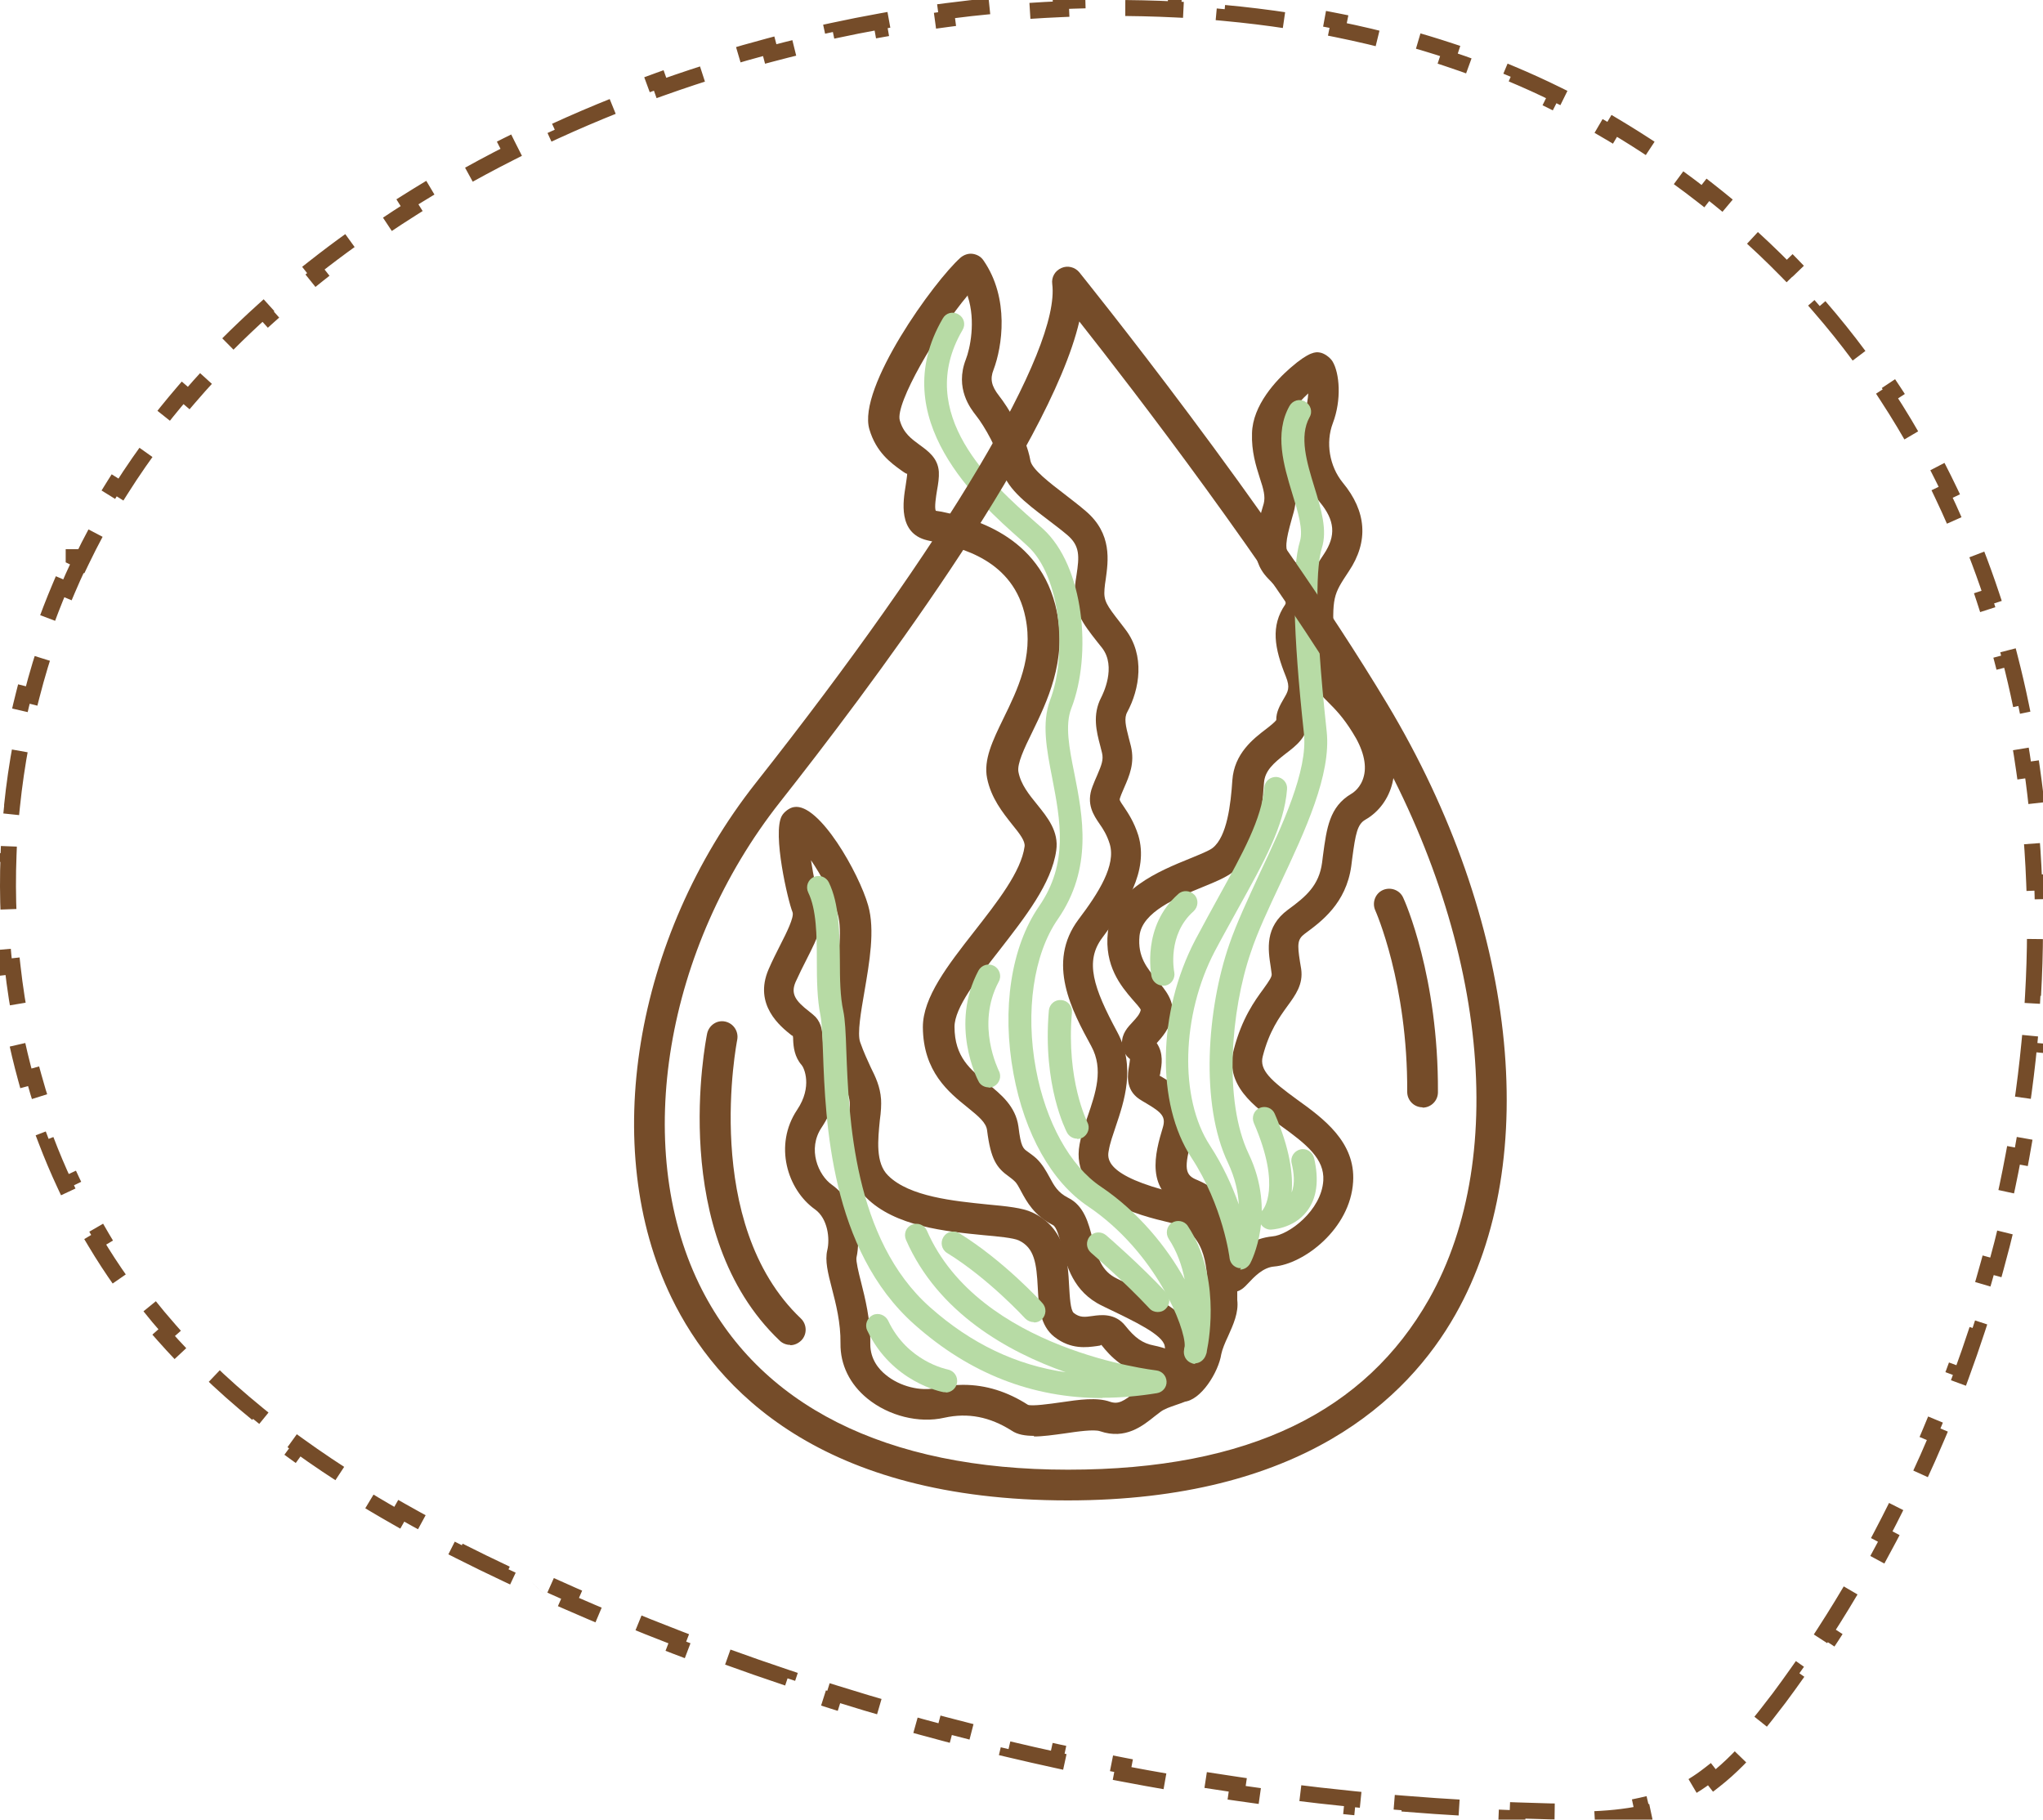
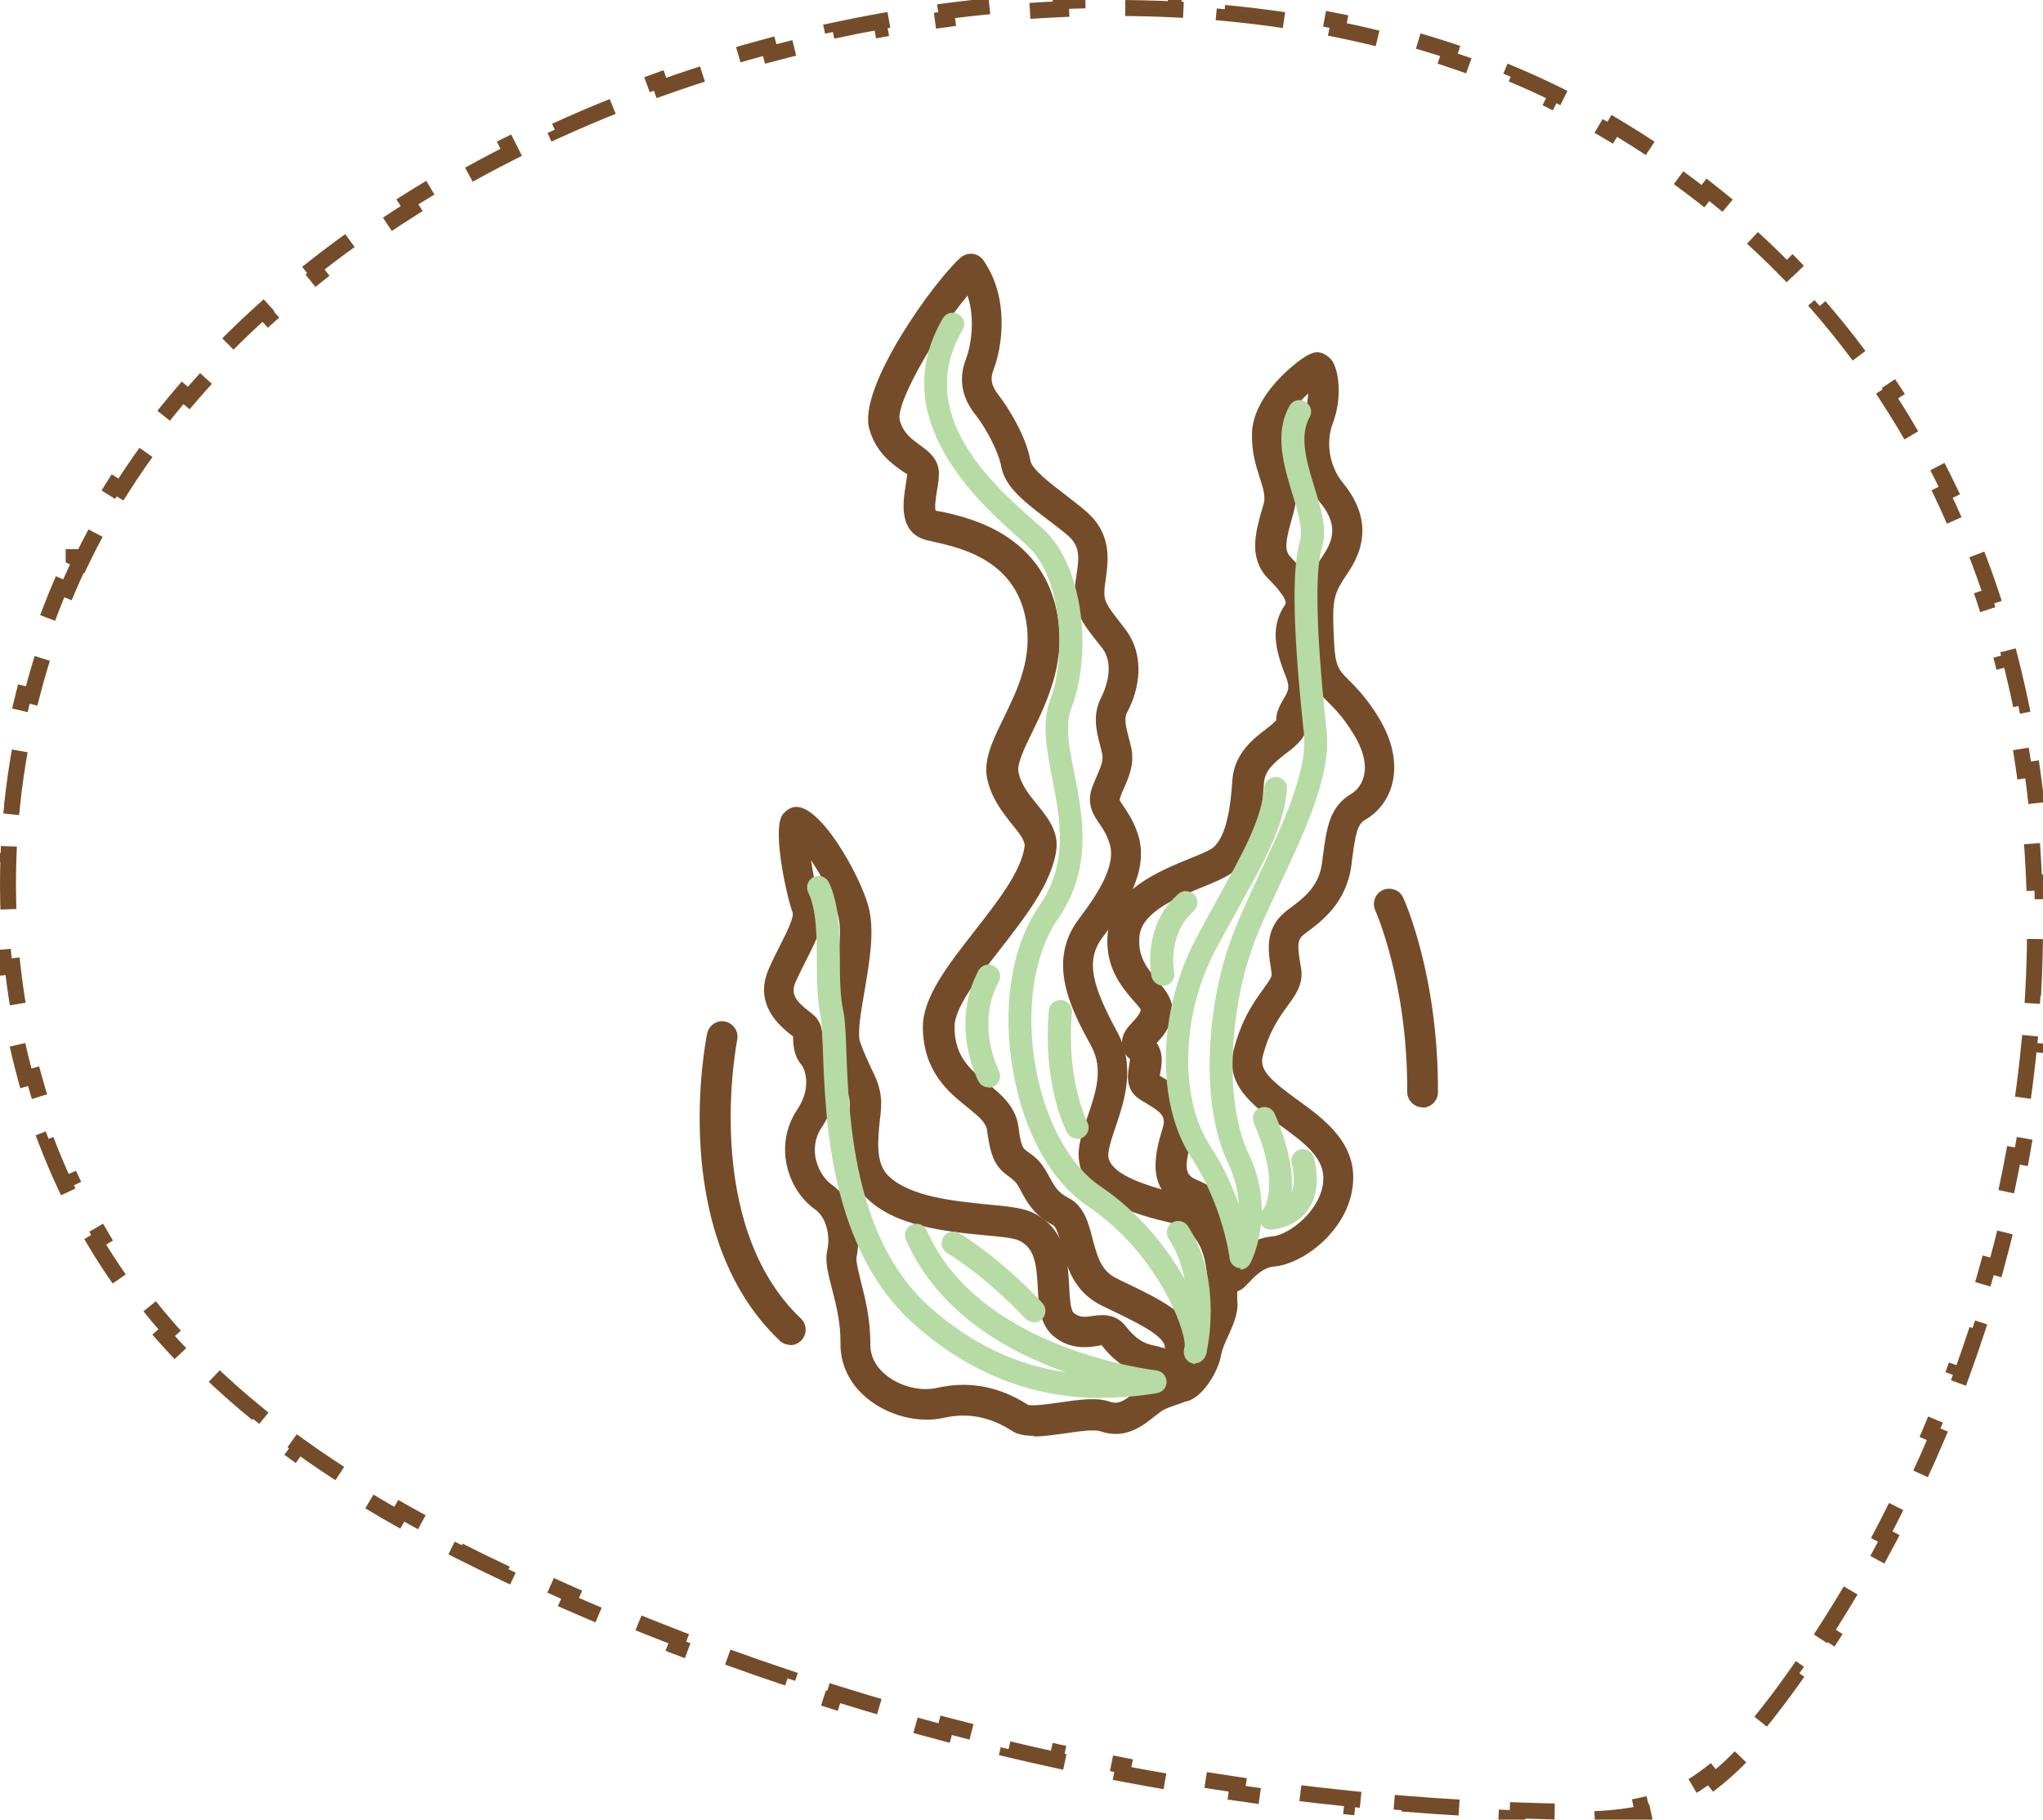
<svg xmlns="http://www.w3.org/2000/svg" width="128" height="114" viewBox="0 0 128 114" fill="none">
  <path d="M33.715 99.52L33.715 99.52L33.715 99.52ZM33.715 99.52L33.716 99.519L33.715 99.52ZM4.616 34.916V34.908H4.641V34.928L4.616 34.916ZM4.224 36.953C4.445 36.433 4.675 35.918 4.915 35.408H4.973L5.109 35.124C5.403 34.512 5.711 33.907 6.033 33.309L5.593 33.072C6.081 32.167 6.601 31.277 7.153 30.404L7.575 30.67C8.298 29.525 9.074 28.407 9.9 27.317L9.501 27.015C10.121 26.198 10.769 25.396 11.442 24.61L11.822 24.936C12.702 23.909 13.628 22.91 14.596 21.939L14.242 21.586C14.966 20.86 15.714 20.15 16.483 19.456L16.818 19.827C17.823 18.921 18.865 18.043 19.942 17.193L19.633 16.8C20.438 16.165 21.262 15.546 22.104 14.943L22.395 15.349C23.498 14.56 24.631 13.799 25.791 13.066L25.525 12.644C26.393 12.096 27.277 11.564 28.174 11.049L28.423 11.483C29.601 10.807 30.804 10.159 32.029 9.541L31.803 9.094C32.72 8.631 33.65 8.184 34.589 7.754L34.797 8.209C36.035 7.642 37.292 7.105 38.565 6.597L38.38 6.132C39.335 5.751 40.3 5.387 41.272 5.039L41.44 5.51C42.725 5.051 44.023 4.622 45.332 4.224L45.186 3.745C46.172 3.445 47.163 3.163 48.16 2.897L48.288 3.38C49.609 3.029 50.938 2.708 52.273 2.42L52.167 1.931C53.175 1.713 54.187 1.513 55.2 1.331L55.289 1.823C56.636 1.581 57.986 1.371 59.339 1.195L59.274 0.699C60.298 0.566 61.323 0.451 62.347 0.355L62.394 0.853C63.758 0.725 65.121 0.632 66.481 0.574L66.459 0.074C67.492 0.029 68.523 0.005 69.551 0.001L69.553 0.501C70.924 0.495 72.289 0.526 73.645 0.593L73.67 0.094C74.704 0.145 75.733 0.218 76.755 0.313L76.709 0.811C78.075 0.937 79.429 1.102 80.768 1.307L80.844 0.813C81.868 0.969 82.883 1.149 83.889 1.352L83.79 1.842C85.136 2.114 86.463 2.428 87.77 2.784L87.901 2.302C88.9 2.574 89.887 2.872 90.86 3.194L90.703 3.669C92.004 4.1 93.281 4.577 94.529 5.1L94.722 4.639C95.677 5.039 96.615 5.466 97.535 5.92L97.314 6.368C97.925 6.669 98.527 6.983 99.121 7.308C99.719 7.636 100.306 7.972 100.882 8.316L101.138 7.886C102.02 8.411 102.878 8.953 103.712 9.511L103.434 9.927C104.566 10.684 105.653 11.471 106.697 12.287L107.005 11.893C107.812 12.523 108.594 13.17 109.35 13.833L109.021 14.209C110.041 15.103 111.015 16.026 111.945 16.977L112.302 16.628C113.016 17.358 113.704 18.105 114.366 18.866L113.989 19.194C114.876 20.214 115.715 21.262 116.509 22.334L116.911 22.036C117.517 22.856 118.097 23.69 118.651 24.537L118.232 24.81C118.969 25.938 119.659 27.089 120.303 28.262L120.741 28.022C121.231 28.914 121.694 29.818 122.132 30.733L121.681 30.949C122.26 32.161 122.794 33.393 123.283 34.643L123.749 34.461C124.119 35.407 124.464 36.363 124.784 37.328L124.309 37.485C124.732 38.759 125.111 40.048 125.447 41.351L125.931 41.226C126.184 42.209 126.414 43.199 126.619 44.195L126.13 44.296C126.401 45.61 126.631 46.935 126.82 48.269L127.315 48.199C127.458 49.203 127.578 50.213 127.675 51.226L127.178 51.274C127.306 52.609 127.396 53.952 127.447 55.3L127.947 55.281C127.986 56.295 128.003 57.311 128 58.329L127.5 58.327C127.495 59.67 127.454 61.016 127.376 62.363L127.876 62.391C127.818 63.404 127.739 64.418 127.642 65.431L127.144 65.383C127.015 66.721 126.851 68.058 126.654 69.392L127.148 69.465C126.999 70.47 126.832 71.472 126.646 72.472L126.154 72.381C125.908 73.704 125.629 75.022 125.318 76.334L125.804 76.449C125.57 77.438 125.318 78.422 125.048 79.402L124.566 79.269C124.208 80.568 123.819 81.859 123.4 83.138L123.875 83.294C123.559 84.26 123.225 85.221 122.875 86.174L122.406 86.001C121.941 87.268 121.446 88.521 120.922 89.76L121.383 89.955C120.987 90.892 120.574 91.821 120.146 92.741L119.693 92.53C119.122 93.754 118.524 94.961 117.898 96.15L118.34 96.383C117.865 97.284 117.375 98.174 116.869 99.053L116.436 98.803C115.761 99.975 115.06 101.125 114.332 102.251L114.752 102.523C114.199 103.379 113.63 104.222 113.047 105.05L112.638 104.762C112.251 105.312 111.858 105.855 111.458 106.392C110.932 107.082 110.397 107.774 109.835 108.442L110.218 108.763C109.362 109.781 108.442 110.747 107.412 111.549L107.105 111.155C106.437 111.675 105.728 112.119 104.962 112.459C104.278 112.749 103.568 112.962 102.838 113.117L102.942 113.606C101.809 113.848 100.643 113.951 99.476 113.985L99.462 113.485C98.695 113.508 97.927 113.501 97.162 113.484C96.471 113.468 95.78 113.446 95.09 113.421L95.071 113.92C94.032 113.882 92.993 113.833 91.955 113.775L91.984 113.276C90.603 113.198 89.225 113.104 87.847 112.991L87.807 113.49C86.77 113.405 85.735 113.311 84.701 113.206L84.751 112.709C83.375 112.57 82.002 112.415 80.631 112.241L80.568 112.738C79.537 112.607 78.507 112.467 77.478 112.317L77.55 111.823C76.182 111.623 74.817 111.407 73.455 111.173L73.371 111.666C72.346 111.491 71.323 111.305 70.302 111.11L70.395 110.619C69.038 110.359 67.684 110.083 66.333 109.789L66.227 110.278C65.211 110.057 64.197 109.826 63.186 109.586L63.301 109.1C61.956 108.78 60.616 108.444 59.28 108.09L59.152 108.574C58.147 108.308 57.144 108.033 56.145 107.748L56.282 107.267C54.952 106.888 53.628 106.492 52.309 106.079L52.16 106.557C51.168 106.246 50.179 105.926 49.193 105.597L49.351 105.123C48.04 104.685 46.735 104.23 45.436 103.758L45.266 104.228C44.288 103.874 43.314 103.51 42.344 103.136L42.524 102.669C41.234 102.173 39.951 101.66 38.675 101.13L38.483 101.592C37.523 101.193 36.566 100.785 35.614 100.368L35.815 99.91C35.182 99.632 34.551 99.351 33.922 99.065L33.921 99.065C33.258 98.766 32.595 98.461 31.935 98.15L31.722 98.602C30.731 98.135 29.743 97.654 28.763 97.158L28.988 96.712C27.69 96.054 26.404 95.369 25.139 94.651L24.892 95.086C23.937 94.544 22.992 93.984 22.063 93.403L22.328 92.979C21.092 92.207 19.883 91.4 18.709 90.553L18.417 90.958C17.525 90.315 16.653 89.648 15.803 88.957L16.119 88.569C14.993 87.652 13.908 86.691 12.872 85.682L12.524 86.04C11.738 85.275 10.979 84.481 10.252 83.658L10.627 83.327C10.149 82.785 9.685 82.231 9.236 81.664L9.235 81.664C8.819 81.139 8.419 80.605 8.033 80.062L7.625 80.351C7.037 79.522 6.483 78.671 5.964 77.802L6.393 77.546C5.707 76.398 5.082 75.216 4.517 74.007L4.064 74.219C3.634 73.299 3.24 72.364 2.879 71.416L3.346 71.238C2.872 69.99 2.457 68.718 2.102 67.427L1.62 67.56C1.351 66.582 1.116 65.595 0.915 64.6L1.405 64.5C1.139 63.191 0.933 61.868 0.785 60.536L0.288 60.591C0.176 59.584 0.096 58.572 0.05 57.558L0.549 57.535C0.488 56.199 0.484 54.859 0.537 53.52L0.037 53.501C0.077 52.488 0.149 51.475 0.253 50.465L0.75 50.517C0.887 49.185 1.08 47.859 1.328 46.543L0.837 46.451C1.025 45.454 1.245 44.463 1.496 43.48L1.981 43.603C2.312 42.306 2.699 41.023 3.14 39.761L2.668 39.596C3.002 38.638 3.368 37.691 3.764 36.757L4.224 36.953Z" stroke="#754C29" stroke-dasharray="4 3" />
  <path d="M64.79 89.956C64.232 89.956 63.75 89.879 63.384 89.629C62.017 88.763 60.65 88.493 59.167 88.82C57.569 89.186 55.682 88.705 54.354 87.627C53.237 86.722 52.64 85.489 52.659 84.161C52.678 82.871 52.37 81.677 52.12 80.714C51.87 79.751 51.677 78.981 51.831 78.327C52.005 77.614 51.87 76.343 51.061 75.766C49.328 74.534 48.462 71.742 49.944 69.527C50.926 68.064 50.368 66.889 50.233 66.735C49.771 66.216 49.713 65.58 49.694 65.157C49.694 65.079 49.694 64.983 49.675 64.906C49.675 64.906 49.617 64.868 49.578 64.849C48.924 64.329 47.191 62.962 48.154 60.728C48.385 60.189 48.654 59.669 48.885 59.207C49.27 58.456 49.771 57.455 49.655 57.147C49.367 56.453 48.385 52.218 48.981 51.12C49.116 50.87 49.463 50.6 49.752 50.562C51.331 50.292 53.834 54.74 54.392 56.723C54.835 58.263 54.469 60.304 54.161 62.114C53.949 63.347 53.699 64.752 53.892 65.291C54.123 65.946 54.354 66.427 54.546 66.851C54.854 67.467 55.143 68.064 55.201 68.873C55.22 69.2 55.201 69.643 55.124 70.182C55.008 71.376 54.835 72.858 55.644 73.648C56.972 74.976 59.784 75.246 61.863 75.458C63.096 75.573 64.058 75.669 64.674 75.958C66.793 76.94 66.908 79.058 66.985 80.599C67.024 81.215 67.062 82.081 67.274 82.255C67.64 82.543 67.929 82.524 68.448 82.447C68.968 82.37 69.873 82.255 70.509 83.063C71.106 83.814 71.587 84.161 72.299 84.296C73.647 84.565 74.745 85.297 75.034 86.144C75.149 86.471 75.13 86.818 74.995 87.126C74.726 87.684 74.167 87.858 73.647 88.031C73.32 88.147 72.954 88.262 72.704 88.455L72.376 88.705C71.587 89.34 70.509 90.207 68.93 89.668C68.545 89.533 67.486 89.687 66.716 89.802C66.003 89.899 65.348 89.995 64.771 89.995L64.79 89.956ZM60.361 86.76C61.767 86.76 63.115 87.184 64.405 88.012C64.674 88.108 65.772 87.954 66.446 87.858C67.621 87.684 68.737 87.53 69.546 87.819C70.066 87.993 70.393 87.8 71.163 87.184L71.529 86.895C71.857 86.645 72.222 86.471 72.55 86.356C72.376 86.279 72.165 86.221 71.914 86.163C70.451 85.874 69.604 85.027 68.988 84.238C69.026 84.296 68.834 84.315 68.699 84.334C68.102 84.411 67.101 84.565 66.061 83.756C65.156 83.044 65.079 81.85 65.021 80.695C64.944 79.135 64.809 78.173 63.827 77.71C63.5 77.556 62.518 77.46 61.632 77.383C59.283 77.152 56.067 76.844 54.257 75.015C52.813 73.571 53.025 71.414 53.179 69.989C53.218 69.604 53.256 69.277 53.237 69.046C53.198 68.603 53.025 68.257 52.775 67.717C52.544 67.236 52.274 66.697 52.024 65.946C51.677 64.945 51.928 63.501 52.216 61.806C52.486 60.208 52.813 58.379 52.486 57.262C52.159 56.126 51.465 54.855 50.811 53.893C50.965 54.913 51.196 56.011 51.369 56.434C51.831 57.551 51.234 58.725 50.541 60.093C50.31 60.535 50.079 61.017 49.848 61.517C49.521 62.268 49.848 62.711 50.695 63.366C50.868 63.501 51.003 63.616 51.099 63.712C51.485 64.136 51.523 64.656 51.542 65.041C51.542 65.176 51.562 65.407 51.6 65.484C52.332 66.293 52.948 68.43 51.485 70.625C50.56 71.992 51.273 73.629 52.12 74.225C53.757 75.4 53.93 77.595 53.66 78.789C53.622 79.001 53.795 79.732 53.93 80.252C54.2 81.33 54.546 82.659 54.527 84.219C54.527 85.143 55.047 85.778 55.509 86.144C56.376 86.856 57.666 87.184 58.686 86.953C59.225 86.837 59.764 86.76 60.303 86.76H60.361Z" fill="#754C29" />
  <path d="M74.168 87.761C73.918 87.761 73.629 87.646 73.436 87.472C73.051 87.087 73.051 86.587 73.051 85.836C73.051 85.393 73.051 84.835 72.974 84.334C72.858 83.622 71.106 82.794 69.258 81.908L69.065 81.812C67.236 80.945 66.812 79.27 66.504 78.057C66.369 77.499 66.196 76.863 65.965 76.748C64.79 76.151 64.328 75.284 63.982 74.649C63.828 74.36 63.712 74.129 63.558 73.994C63.443 73.879 63.327 73.802 63.231 73.725C62.441 73.166 62.075 72.647 61.844 70.817C61.787 70.336 61.325 69.951 60.612 69.373C59.438 68.43 57.839 67.14 57.82 64.348C57.82 62.48 59.38 60.478 61.036 58.36C62.48 56.511 63.982 54.605 64.194 53.026C64.232 52.699 63.924 52.275 63.404 51.64C62.827 50.908 62.095 50.003 61.844 48.752C61.613 47.596 62.191 46.403 62.865 45.016C63.751 43.206 64.752 41.165 64.251 38.701C63.52 35.042 60.131 34.311 58.513 33.945L58.09 33.849C56.241 33.406 56.588 31.384 56.742 30.421C56.78 30.132 56.838 29.824 56.838 29.67C56.838 29.728 56.607 29.574 56.453 29.459C55.837 29.016 54.893 28.342 54.47 26.898C53.7 24.298 58.533 17.598 60.188 16.134C60.4 15.961 60.67 15.865 60.94 15.903C61.209 15.942 61.459 16.077 61.613 16.308C63.269 18.695 62.788 21.738 62.249 23.162C62.018 23.74 62.114 24.183 62.595 24.799C63.115 25.454 64.29 27.302 64.559 28.862C64.656 29.401 65.792 30.267 66.697 30.96C67.14 31.307 67.602 31.654 68.025 32.019C69.701 33.444 69.431 35.158 69.277 36.294C69.239 36.506 69.219 36.698 69.2 36.91C69.142 37.642 69.316 37.892 70.201 39.028L70.509 39.432C71.761 41.069 71.395 43.187 70.625 44.612C70.413 44.997 70.529 45.478 70.721 46.229L70.856 46.749C71.106 47.808 70.76 48.598 70.432 49.349C70.355 49.541 70.259 49.734 70.182 49.965C70.124 50.119 70.124 50.119 70.413 50.542C70.683 50.947 71.048 51.486 71.318 52.333C71.992 54.586 70.509 56.819 69.065 58.745C67.948 60.227 68.507 61.883 69.989 64.637C71.183 66.832 70.432 69.007 69.893 70.606C69.72 71.125 69.546 71.607 69.469 72.069C69.373 72.55 69.181 73.667 73.667 74.745C77.46 75.65 77.499 79.52 77.518 80.984C77.518 81.176 77.518 81.33 77.518 81.446C77.615 82.235 77.268 82.986 76.941 83.718C76.748 84.122 76.575 84.546 76.517 84.835C76.344 85.971 75.227 87.761 74.168 87.819C74.168 87.819 74.148 87.819 74.129 87.819L74.168 87.761ZM60.631 18.503C58.687 20.813 56.068 25.299 56.376 26.339C56.607 27.148 57.108 27.495 57.628 27.88C58.128 28.245 58.764 28.688 58.821 29.555C58.841 29.921 58.783 30.306 58.706 30.729C58.648 31.076 58.533 31.808 58.629 32L58.995 32.058C60.689 32.424 65.214 33.425 66.215 38.316C66.851 41.416 65.58 43.996 64.675 45.863C64.174 46.884 63.712 47.847 63.809 48.367C63.962 49.156 64.482 49.791 64.983 50.407C65.618 51.197 66.35 52.083 66.177 53.276C65.888 55.356 64.213 57.474 62.615 59.534C61.228 61.306 59.803 63.135 59.803 64.329C59.803 66.216 60.805 67.024 61.864 67.871C62.692 68.545 63.635 69.296 63.809 70.586C63.962 71.857 64.097 71.953 64.405 72.165C64.559 72.281 64.733 72.396 64.925 72.57C65.31 72.935 65.541 73.359 65.753 73.744C66.042 74.283 66.273 74.707 66.909 75.034C67.929 75.535 68.199 76.632 68.449 77.595C68.776 78.847 69.027 79.636 69.97 80.098L70.163 80.194C72.666 81.388 74.495 82.254 74.9 83.833C75.015 83.506 75.15 83.198 75.285 82.89C75.477 82.466 75.727 81.889 75.708 81.658C75.708 81.504 75.689 81.272 75.67 80.984C75.65 79.135 75.439 77.114 73.282 76.594C71.414 76.151 67.005 75.092 67.64 71.684C67.737 71.125 67.929 70.548 68.141 69.951C68.641 68.487 69.161 66.986 68.372 65.542C67.178 63.347 65.522 60.324 67.582 57.589C68.834 55.934 69.932 54.201 69.527 52.872C69.354 52.314 69.123 51.948 68.892 51.62C68.526 51.081 68.025 50.369 68.449 49.272C68.545 49.021 68.641 48.79 68.738 48.578C69.027 47.904 69.142 47.596 69.046 47.173L68.93 46.711C68.699 45.844 68.43 44.785 68.988 43.707C69.084 43.514 69.97 41.782 69.046 40.588L68.738 40.203C67.814 39.028 67.217 38.239 67.351 36.737C67.371 36.506 67.409 36.255 67.448 36.024C67.621 34.869 67.679 34.195 66.851 33.502C66.466 33.175 66.023 32.847 65.599 32.52C64.232 31.48 62.961 30.517 62.73 29.227C62.557 28.245 61.69 26.705 61.151 26.031C60.824 25.608 59.803 24.337 60.516 22.508C60.766 21.872 61.151 20.139 60.631 18.56V18.503Z" fill="#754C29" />
  <path d="M77.248 81.003H77.21C76.901 81.003 76.478 80.753 76.305 80.502C75.862 79.867 76.073 79.001 76.285 78.384C76.439 77.922 75.708 76.286 74.283 75.708C71.683 74.649 72.376 72.223 72.858 70.625C73.05 69.97 72.8 69.701 71.818 69.123C71.664 69.027 71.51 68.95 71.375 68.853C70.47 68.237 70.663 67.255 70.74 66.774C70.759 66.639 70.798 66.427 70.798 66.35C70.49 66.119 70.316 65.753 70.297 65.368C70.278 64.752 70.663 64.348 70.971 64.02C71.202 63.77 71.414 63.539 71.472 63.27C71.452 63.173 71.144 62.827 70.952 62.615C70.239 61.787 69.18 60.516 69.411 58.398C69.7 55.76 72.627 54.566 74.572 53.777C75.13 53.546 75.765 53.296 75.977 53.122C76.882 52.41 77.113 50.369 77.21 48.886C77.325 47.211 78.519 46.287 79.328 45.671C79.559 45.498 79.886 45.228 79.963 45.112C79.944 44.612 80.213 44.15 80.425 43.784C80.695 43.322 80.849 43.091 80.56 42.378C79.847 40.607 79.597 39.221 80.522 37.873C80.733 37.565 79.79 36.583 79.424 36.217C78.211 34.946 78.673 33.329 79.039 32.019L79.174 31.557C79.289 31.114 79.174 30.672 78.923 29.921C78.692 29.189 78.403 28.284 78.442 27.148C78.48 25.377 79.963 23.817 80.849 23.047C82.043 22.007 82.447 22.046 82.678 22.084C82.967 22.123 83.333 22.392 83.487 22.642C83.93 23.374 84.064 25.049 83.506 26.513C83.044 27.726 83.294 29.208 84.122 30.229C85.624 32.039 85.759 33.926 84.507 35.793C83.525 37.276 83.448 37.391 83.583 40.241C83.66 41.743 83.872 41.974 84.527 42.629C84.969 43.072 85.586 43.688 86.298 44.824C87.473 46.691 87.453 48.155 87.242 49.04C87.01 50.022 86.394 50.87 85.547 51.351C85.046 51.64 84.931 52.198 84.719 53.796L84.661 54.258C84.334 56.608 82.774 57.743 81.754 58.494C81.292 58.841 81.272 59.13 81.446 60.247L81.523 60.709C81.657 61.671 81.176 62.326 80.656 63.038C80.156 63.732 79.52 64.598 79.116 66.177C78.885 67.043 79.636 67.698 81.272 68.892C82.909 70.066 84.931 71.549 84.777 74.033C84.604 76.998 81.677 79.193 79.828 79.347C79.116 79.405 78.557 80.021 78.211 80.387C77.96 80.656 77.691 80.945 77.229 80.945L77.248 81.003ZM72.627 67.371C72.627 67.371 72.742 67.448 72.819 67.486C73.647 67.968 75.361 68.988 74.726 71.183C74.129 73.243 74.244 73.629 75.034 73.937C76.709 74.63 78.057 76.401 78.23 77.942C78.654 77.691 79.135 77.518 79.713 77.46C80.733 77.383 82.794 75.843 82.909 73.956C82.986 72.608 81.889 71.703 80.194 70.49C78.557 69.316 76.709 67.968 77.306 65.734C77.806 63.809 78.615 62.692 79.154 61.96C79.54 61.421 79.694 61.19 79.674 61.017L79.617 60.593C79.443 59.476 79.231 58.071 80.695 56.993C81.831 56.165 82.64 55.471 82.832 54.047L82.89 53.584C83.121 51.871 83.294 50.542 84.661 49.734C84.796 49.657 85.278 49.329 85.451 48.617C85.643 47.866 85.393 46.903 84.738 45.883C84.141 44.92 83.66 44.439 83.237 44.015C83.025 43.803 82.851 43.63 82.678 43.418C82.601 44.015 82.332 44.458 82.139 44.804C82.004 45.035 81.927 45.17 81.908 45.286C81.908 46.172 81.195 46.73 80.56 47.211C79.77 47.827 79.251 48.289 79.193 49.04C79.058 51.158 78.712 53.469 77.229 54.644C76.805 54.971 76.17 55.24 75.361 55.568C73.763 56.222 71.549 57.127 71.394 58.629C71.26 59.938 71.876 60.67 72.492 61.402C73.012 62.018 73.609 62.711 73.436 63.655C73.281 64.463 72.8 64.983 72.473 65.349C72.916 66.004 72.781 66.735 72.704 67.159C72.704 67.217 72.685 67.313 72.665 67.371H72.627ZM81.966 24.645C81.234 25.319 80.406 26.339 80.387 27.186C80.387 28.015 80.579 28.688 80.791 29.343C81.061 30.19 81.33 31.057 81.061 32.058L80.926 32.539C80.56 33.849 80.445 34.465 80.849 34.888C81.215 35.273 81.677 35.755 82.023 36.313C82.216 35.832 82.524 35.35 82.948 34.715C83.718 33.56 83.641 32.597 82.678 31.442C81.407 29.901 81.041 27.687 81.735 25.819C81.889 25.396 81.946 24.991 81.966 24.626V24.645Z" fill="#754C29" />
  <path d="M77.749 79.444C77.749 79.444 77.653 79.444 77.614 79.444C77.306 79.386 77.075 79.135 77.037 78.827C77.037 78.789 76.632 75.554 74.649 72.531C72.415 69.123 72.531 63.404 74.88 58.899C75.4 57.917 75.9 57.012 76.363 56.165C77.865 53.45 79.058 51.293 79.212 49.329C79.251 48.925 79.597 48.656 79.983 48.675C80.387 48.713 80.676 49.06 80.637 49.445C80.464 51.736 79.193 53.989 77.595 56.877C77.133 57.724 76.632 58.61 76.112 59.592C74.013 63.597 73.879 68.815 75.804 71.761C76.632 73.032 77.21 74.322 77.614 75.458C77.576 74.688 77.383 73.802 76.94 72.859C75.169 69.162 75.631 63.173 77.017 59.169C77.479 57.821 78.192 56.319 78.924 54.721C80.349 51.698 81.947 48.27 81.696 45.96C81.003 39.548 80.926 35.601 81.446 33.907C81.658 33.194 81.331 32.096 80.965 30.922C80.425 29.151 79.829 27.148 80.791 25.434C80.984 25.088 81.427 24.953 81.773 25.165C82.12 25.358 82.255 25.8 82.043 26.147C81.388 27.341 81.87 28.958 82.351 30.518C82.775 31.904 83.179 33.213 82.813 34.349C82.505 35.37 82.293 38.2 83.121 45.825C83.41 48.521 81.793 52.006 80.214 55.356C79.482 56.916 78.789 58.379 78.365 59.669C77.114 63.308 76.651 68.969 78.23 72.281C79.983 75.939 78.404 79.02 78.327 79.155C78.192 79.386 77.961 79.54 77.691 79.54L77.749 79.444Z" fill="#B7DBA5" />
  <path d="M74.899 85.451C74.899 85.451 74.764 85.451 74.688 85.412C74.322 85.297 74.11 84.931 74.187 84.546C74.187 84.546 74.187 84.469 74.225 84.334C74.283 83.198 72.415 78.442 68.16 75.573C65.888 74.052 64.193 71.029 63.5 67.275C62.749 63.231 63.346 59.322 65.098 56.781C66.966 54.085 66.427 51.37 65.926 48.752C65.58 46.98 65.252 45.305 65.792 43.861C66.87 41.05 66.485 36.102 64.367 34.195L63.905 33.772C61.363 31.519 55.394 26.224 59.072 19.947C59.264 19.6 59.707 19.485 60.054 19.697C60.4 19.889 60.516 20.332 60.304 20.679C57.223 25.935 62.172 30.344 64.848 32.694L65.329 33.117C67.929 35.466 68.43 41.011 67.12 44.381C66.716 45.421 66.985 46.846 67.313 48.463C67.833 51.101 68.487 54.393 66.273 57.59C64.752 59.785 64.232 63.385 64.906 66.986C65.522 70.298 67.043 73.051 68.969 74.341C71.318 75.92 73.109 78.134 74.225 80.156C74.052 79.29 73.744 78.404 73.224 77.614C73.012 77.287 73.089 76.825 73.417 76.613C73.744 76.401 74.206 76.478 74.418 76.806C76.421 79.829 75.804 83.718 75.612 84.642C75.612 84.739 75.573 84.835 75.535 84.931C75.419 85.22 75.15 85.412 74.861 85.412L74.899 85.451Z" fill="#B7DBA5" />
  <path d="M69.065 87.588C64.674 87.588 60.746 86.048 57.3 82.986C52.024 78.308 51.716 70.24 51.562 65.908C51.523 64.906 51.485 64.04 51.408 63.636C51.196 62.615 51.177 61.383 51.177 60.208C51.177 58.61 51.157 56.974 50.638 55.914C50.464 55.549 50.618 55.125 50.965 54.952C51.331 54.778 51.754 54.932 51.928 55.279C52.582 56.627 52.602 58.437 52.621 60.189C52.621 61.344 52.64 62.442 52.833 63.328C52.948 63.867 52.987 64.695 53.025 65.85C53.179 69.97 53.468 77.653 58.282 81.908C60.843 84.18 63.673 85.528 66.773 85.971C63.153 84.7 58.763 82.255 56.761 77.672C56.607 77.306 56.761 76.883 57.127 76.729C57.492 76.575 57.916 76.729 58.07 77.094C61.343 84.604 72.338 85.836 72.434 85.855C72.8 85.894 73.07 86.183 73.089 86.549C73.108 86.914 72.839 87.222 72.492 87.28C71.317 87.473 70.181 87.569 69.084 87.569L69.065 87.588Z" fill="#B7DBA5" />
  <path d="M64.77 82.832C64.578 82.832 64.385 82.755 64.231 82.601C64.212 82.582 61.94 80.098 59.34 78.5C58.994 78.288 58.897 77.845 59.109 77.499C59.321 77.152 59.764 77.056 60.111 77.268C62.883 78.981 65.213 81.523 65.309 81.638C65.579 81.927 65.56 82.389 65.271 82.659C65.136 82.794 64.963 82.852 64.79 82.852L64.77 82.832Z" fill="#B7DBA5" />
-   <path d="M59.263 87.222C59.263 87.222 59.186 87.222 59.129 87.222C58.994 87.203 55.874 86.587 54.334 83.352C54.161 82.986 54.334 82.563 54.681 82.389C55.047 82.216 55.47 82.389 55.644 82.736C56.837 85.278 59.283 85.778 59.379 85.797C59.764 85.875 60.034 86.24 59.957 86.645C59.899 86.991 59.591 87.242 59.244 87.242L59.263 87.222Z" fill="#B7DBA5" />
  <path d="M67.486 71.337C67.236 71.337 66.985 71.203 66.85 70.952C66.793 70.837 65.31 68.006 65.714 63.308C65.753 62.904 66.099 62.615 66.504 62.654C66.908 62.692 67.197 63.039 67.158 63.443C66.793 67.698 68.121 70.278 68.121 70.298C68.314 70.644 68.179 71.087 67.813 71.28C67.698 71.337 67.582 71.357 67.486 71.357V71.337Z" fill="#B7DBA5" />
  <path d="M61.94 68.122C61.69 68.122 61.42 67.987 61.305 67.737C61.228 67.602 59.495 64.194 61.305 60.805C61.497 60.459 61.921 60.324 62.287 60.516C62.633 60.709 62.768 61.152 62.576 61.498C61.112 64.232 62.576 67.044 62.576 67.082C62.768 67.429 62.633 67.871 62.267 68.064C62.152 68.122 62.036 68.141 61.94 68.141V68.122Z" fill="#B7DBA5" />
  <path d="M79.616 77.037C79.327 77.037 79.058 76.863 78.942 76.594C78.826 76.324 78.903 75.997 79.115 75.804C79.115 75.804 80.328 74.418 78.557 70.355C78.403 69.99 78.557 69.566 78.923 69.412C79.289 69.258 79.712 69.412 79.866 69.778C80.829 71.992 81.022 73.609 80.925 74.707C81.156 74.148 81.06 73.436 80.925 72.878C80.829 72.493 81.079 72.108 81.465 72.011C81.85 71.915 82.235 72.165 82.331 72.55C82.658 73.956 82.504 75.092 81.869 75.901C81.022 76.998 79.635 77.037 79.577 77.037H79.616Z" fill="#B7DBA5" />
  <path d="M72.858 61.748C72.531 61.748 72.222 61.517 72.145 61.171C72.126 61.036 71.529 58.032 73.821 56.011C74.109 55.741 74.572 55.78 74.841 56.068C75.111 56.357 75.072 56.819 74.783 57.089C73.127 58.552 73.551 60.805 73.57 60.901C73.647 61.286 73.397 61.672 73.012 61.748C72.973 61.748 72.916 61.748 72.877 61.748H72.858Z" fill="#B7DBA5" />
-   <path d="M72.531 82.197C72.338 82.197 72.146 82.12 72.011 81.966C70.451 80.291 68.372 78.5 68.353 78.481C68.044 78.211 68.025 77.768 68.275 77.46C68.545 77.152 68.988 77.133 69.296 77.383C69.392 77.46 71.453 79.251 73.07 80.984C73.34 81.273 73.32 81.735 73.031 82.004C72.897 82.139 72.723 82.197 72.531 82.197Z" fill="#B7DBA5" />
  <path d="M49.501 84.257C49.27 84.257 49.02 84.161 48.847 83.988C41.819 77.306 44.206 65.253 44.303 64.752C44.418 64.233 44.919 63.886 45.439 64.001C45.959 64.117 46.286 64.618 46.19 65.137C46.17 65.253 43.917 76.652 50.175 82.601C50.56 82.967 50.58 83.583 50.214 83.968C50.021 84.161 49.771 84.276 49.521 84.276L49.501 84.257Z" fill="#754C29" />
-   <path d="M66.908 94C51.465 94 44.88 87.088 42.069 81.292C37.544 71.973 39.72 58.726 47.345 49.06C59.322 33.887 66.446 21.892 65.926 17.791C65.868 17.367 66.099 16.962 66.504 16.789C66.889 16.616 67.351 16.732 67.621 17.059C67.736 17.213 79.482 31.712 86.933 44.131C95.021 57.628 96.696 72.627 91.189 82.351C88.185 87.665 81.523 94 66.889 94H66.908ZM67.621 20.14C65.753 28.169 54.2 43.495 48.866 50.254C41.684 59.361 39.604 71.78 43.802 80.445C47.499 88.05 55.49 92.075 66.908 92.075C78.326 92.075 85.566 88.378 89.533 81.388C94.693 72.262 93.037 58.032 85.297 45.113C79.482 35.428 71.01 24.433 67.621 20.14Z" fill="#754C29" />
  <path d="M89.128 69.373C88.589 69.373 88.166 68.931 88.166 68.411C88.204 61.614 86.182 57.07 86.163 57.031C85.951 56.55 86.163 55.972 86.644 55.76C87.126 55.549 87.704 55.76 87.915 56.242C88.012 56.434 90.13 61.19 90.091 68.43C90.091 68.969 89.648 69.393 89.128 69.393V69.373Z" fill="#754C29" />
</svg>